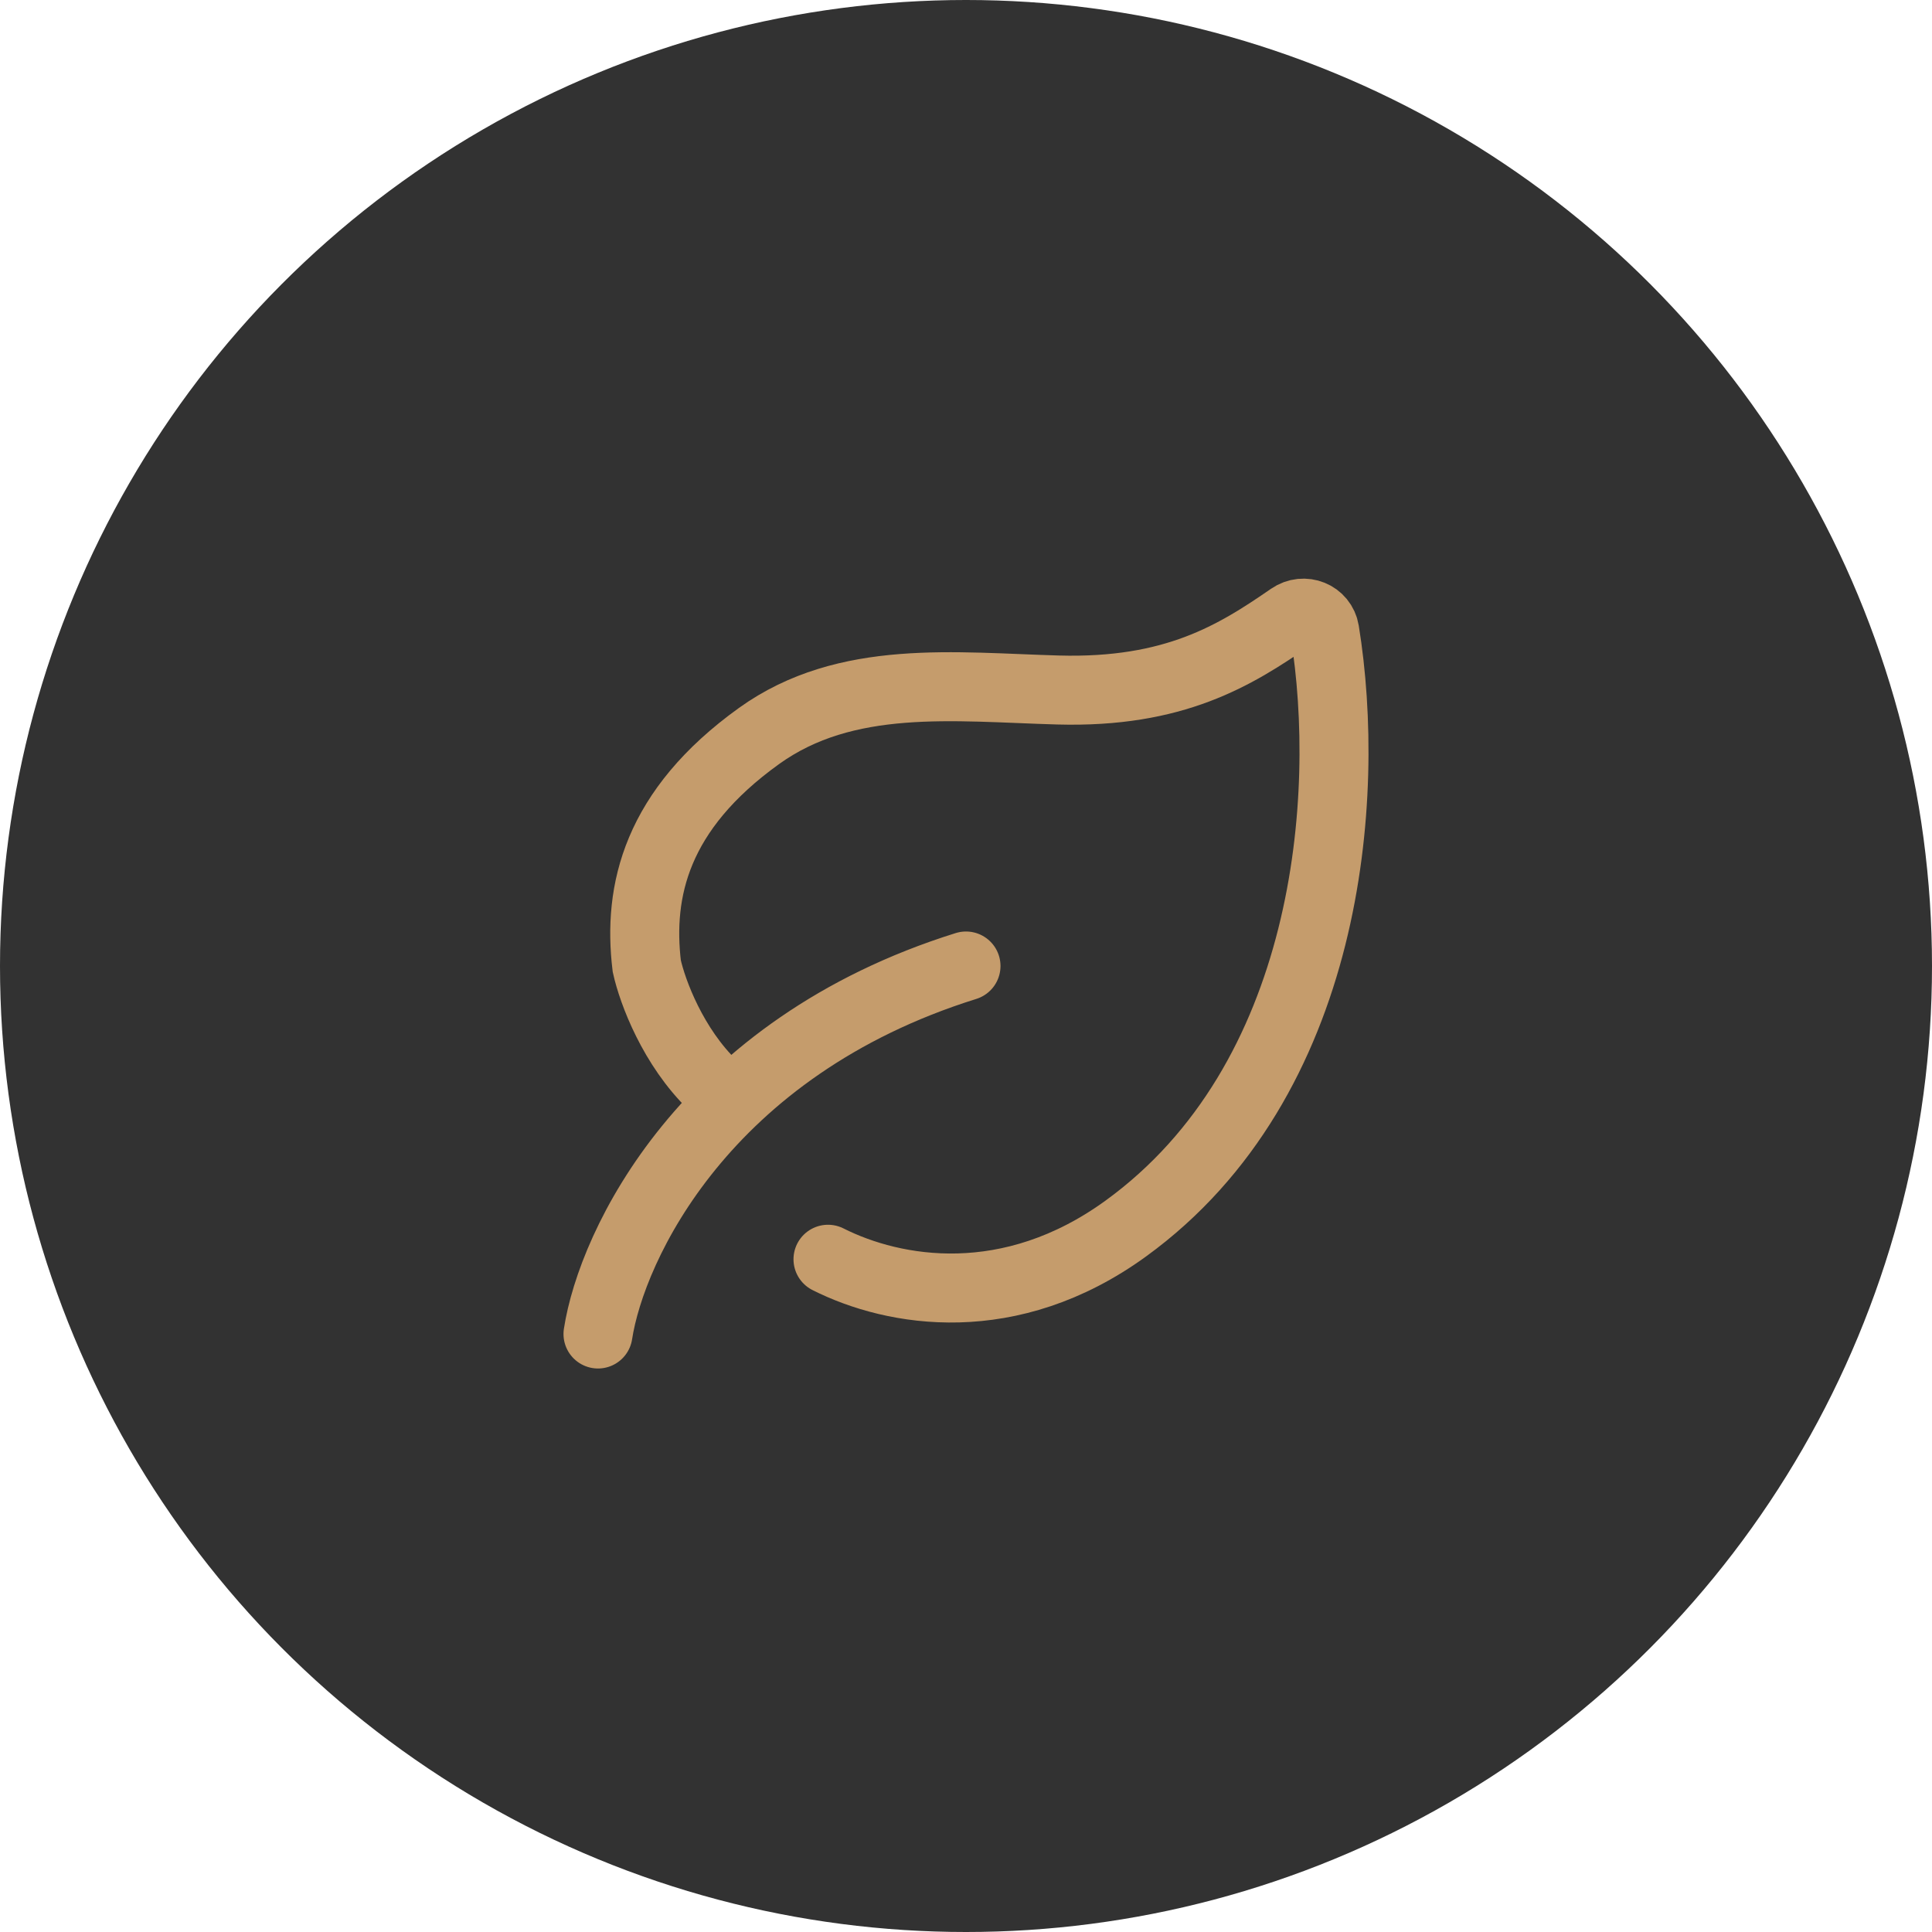
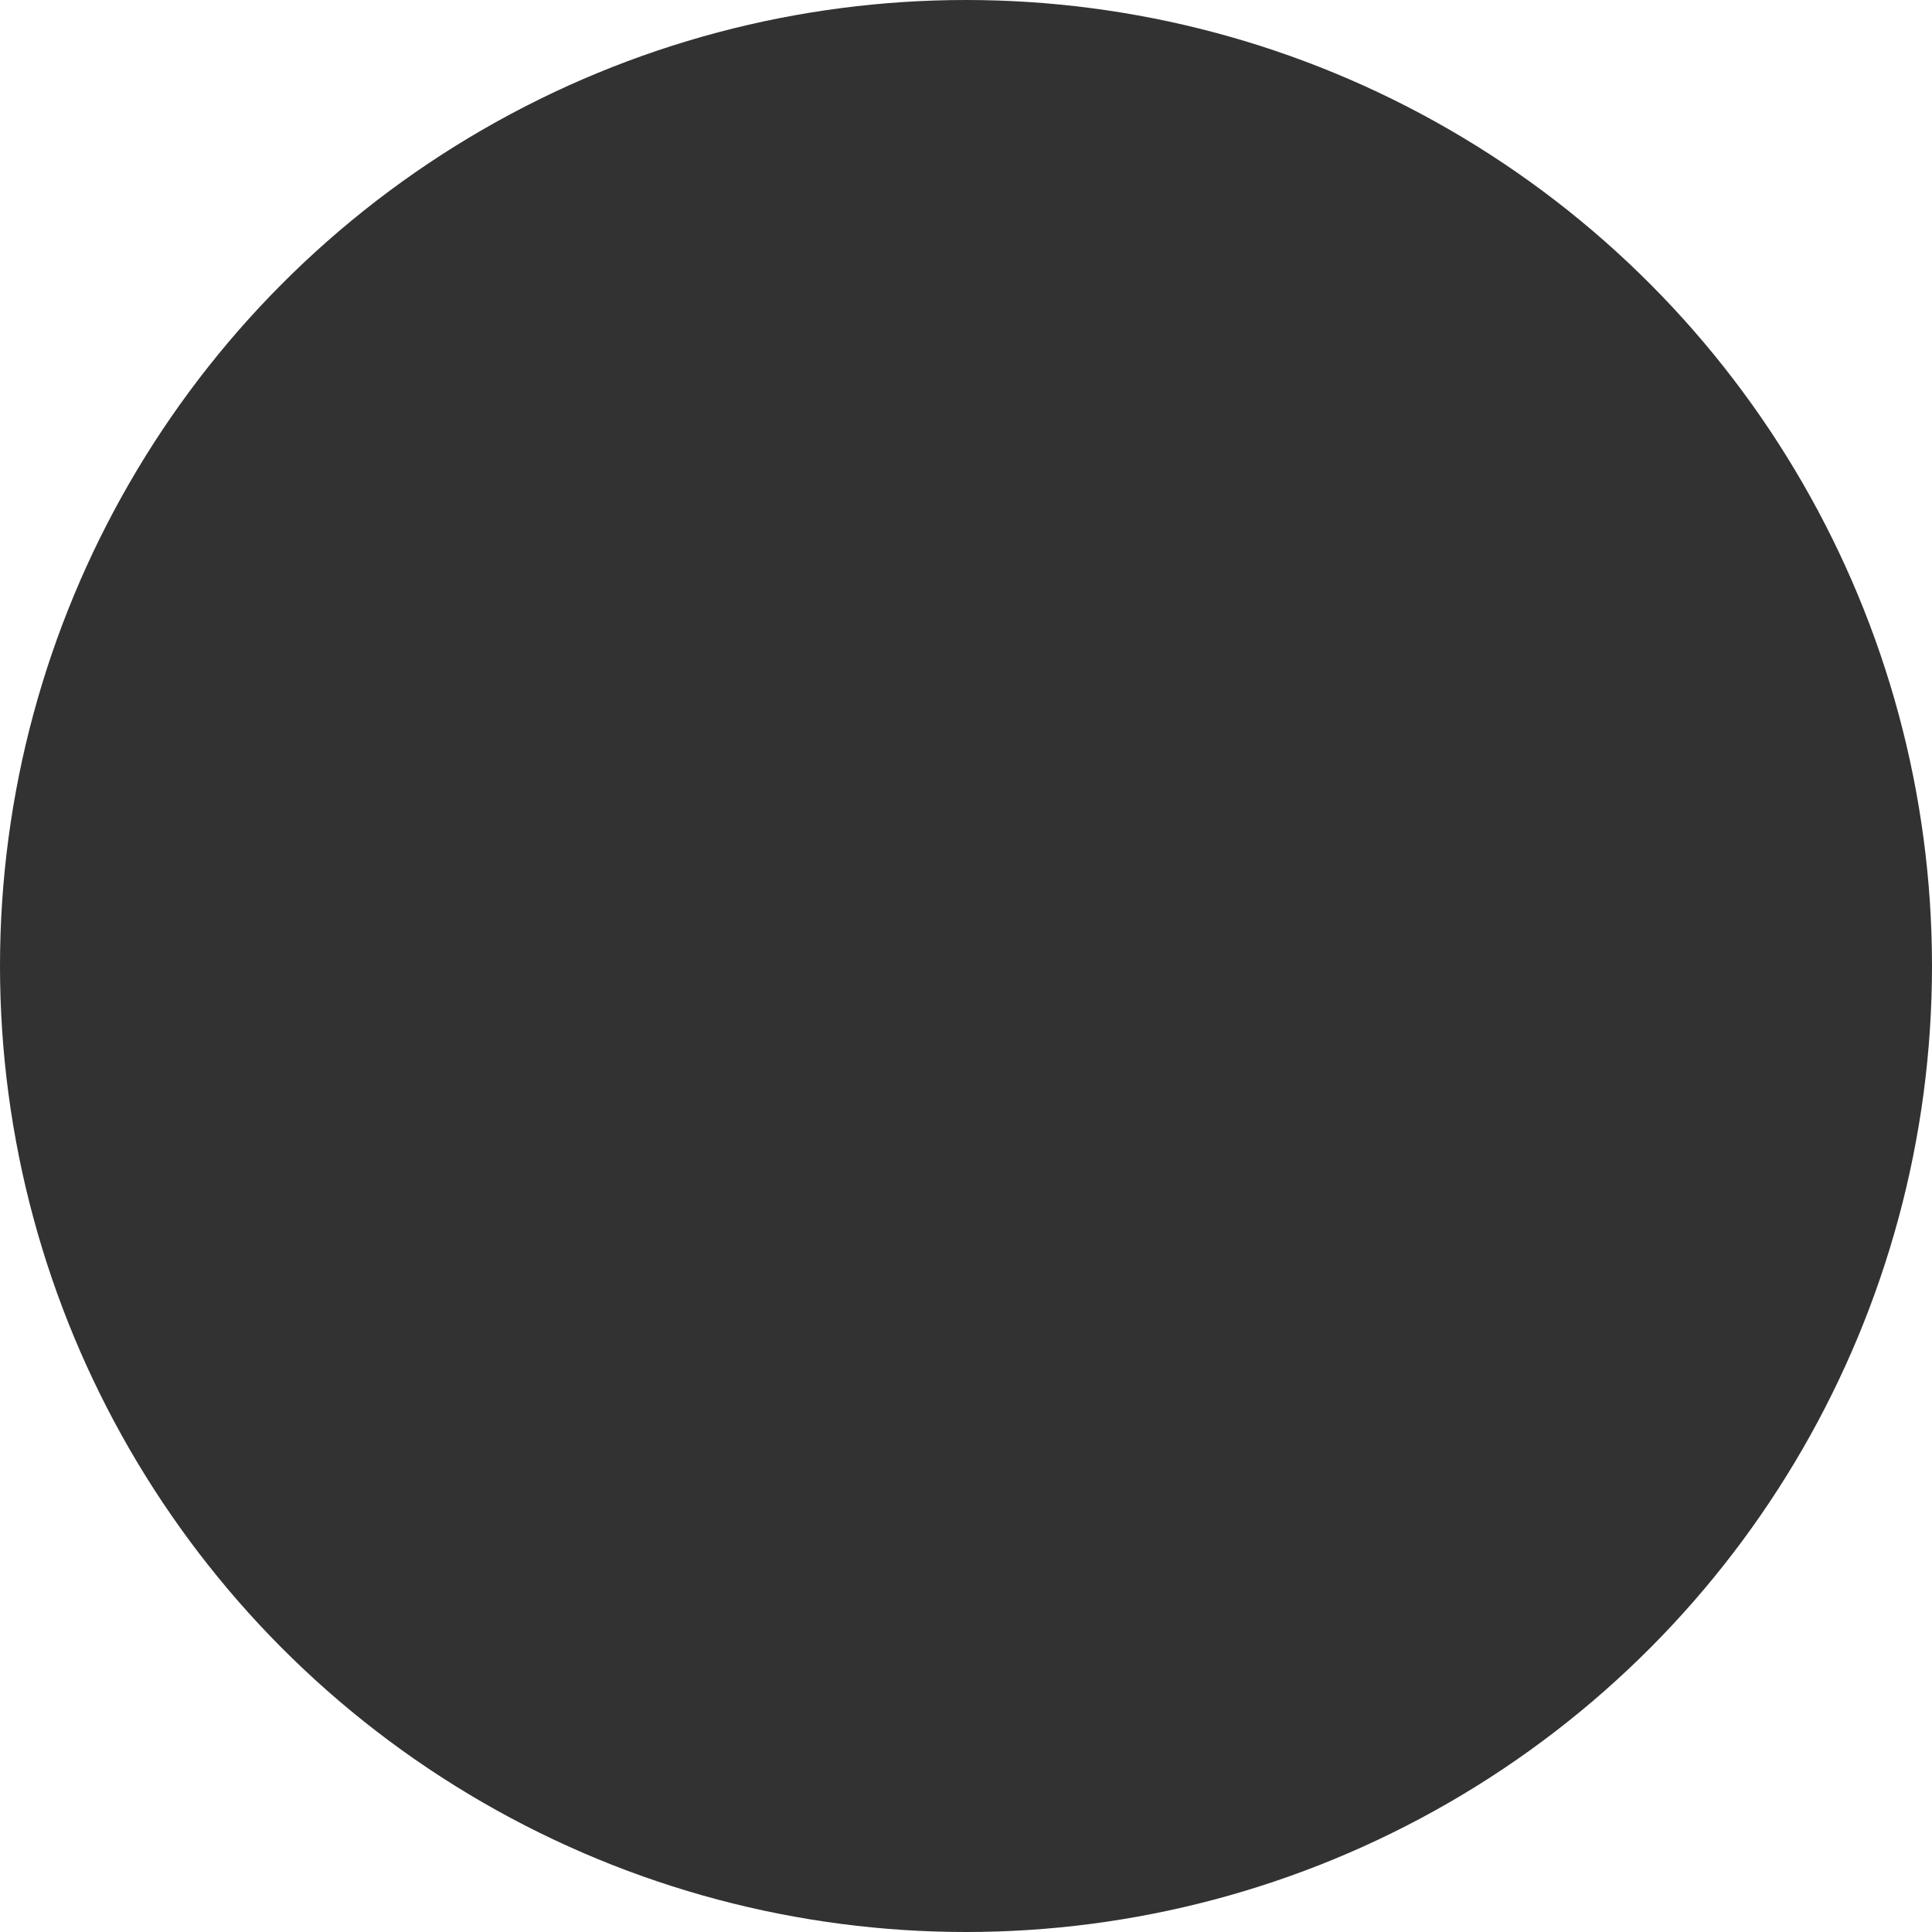
<svg xmlns="http://www.w3.org/2000/svg" width="42" height="42" viewBox="0 0 42 42" fill="none">
  <circle cx="21" cy="21" r="21" fill="#323232" />
-   <path d="M13 29C13.296 27.075 15.311 22.778 21 21M18 27.375C19.443 28.102 21.958 28.533 24.474 26.707C28.903 23.492 29.386 17.341 28.798 13.721C28.741 13.373 28.345 13.217 28.055 13.418C26.852 14.249 25.529 15.071 23 15C20.76 14.938 18.397 14.637 16.5 16C14.263 17.608 13.864 19.367 14.06 21C14.185 21.567 14.632 22.759 15.5 23.596" stroke="#C59C6C" stroke-width="1.5" stroke-linecap="round" />
</svg>